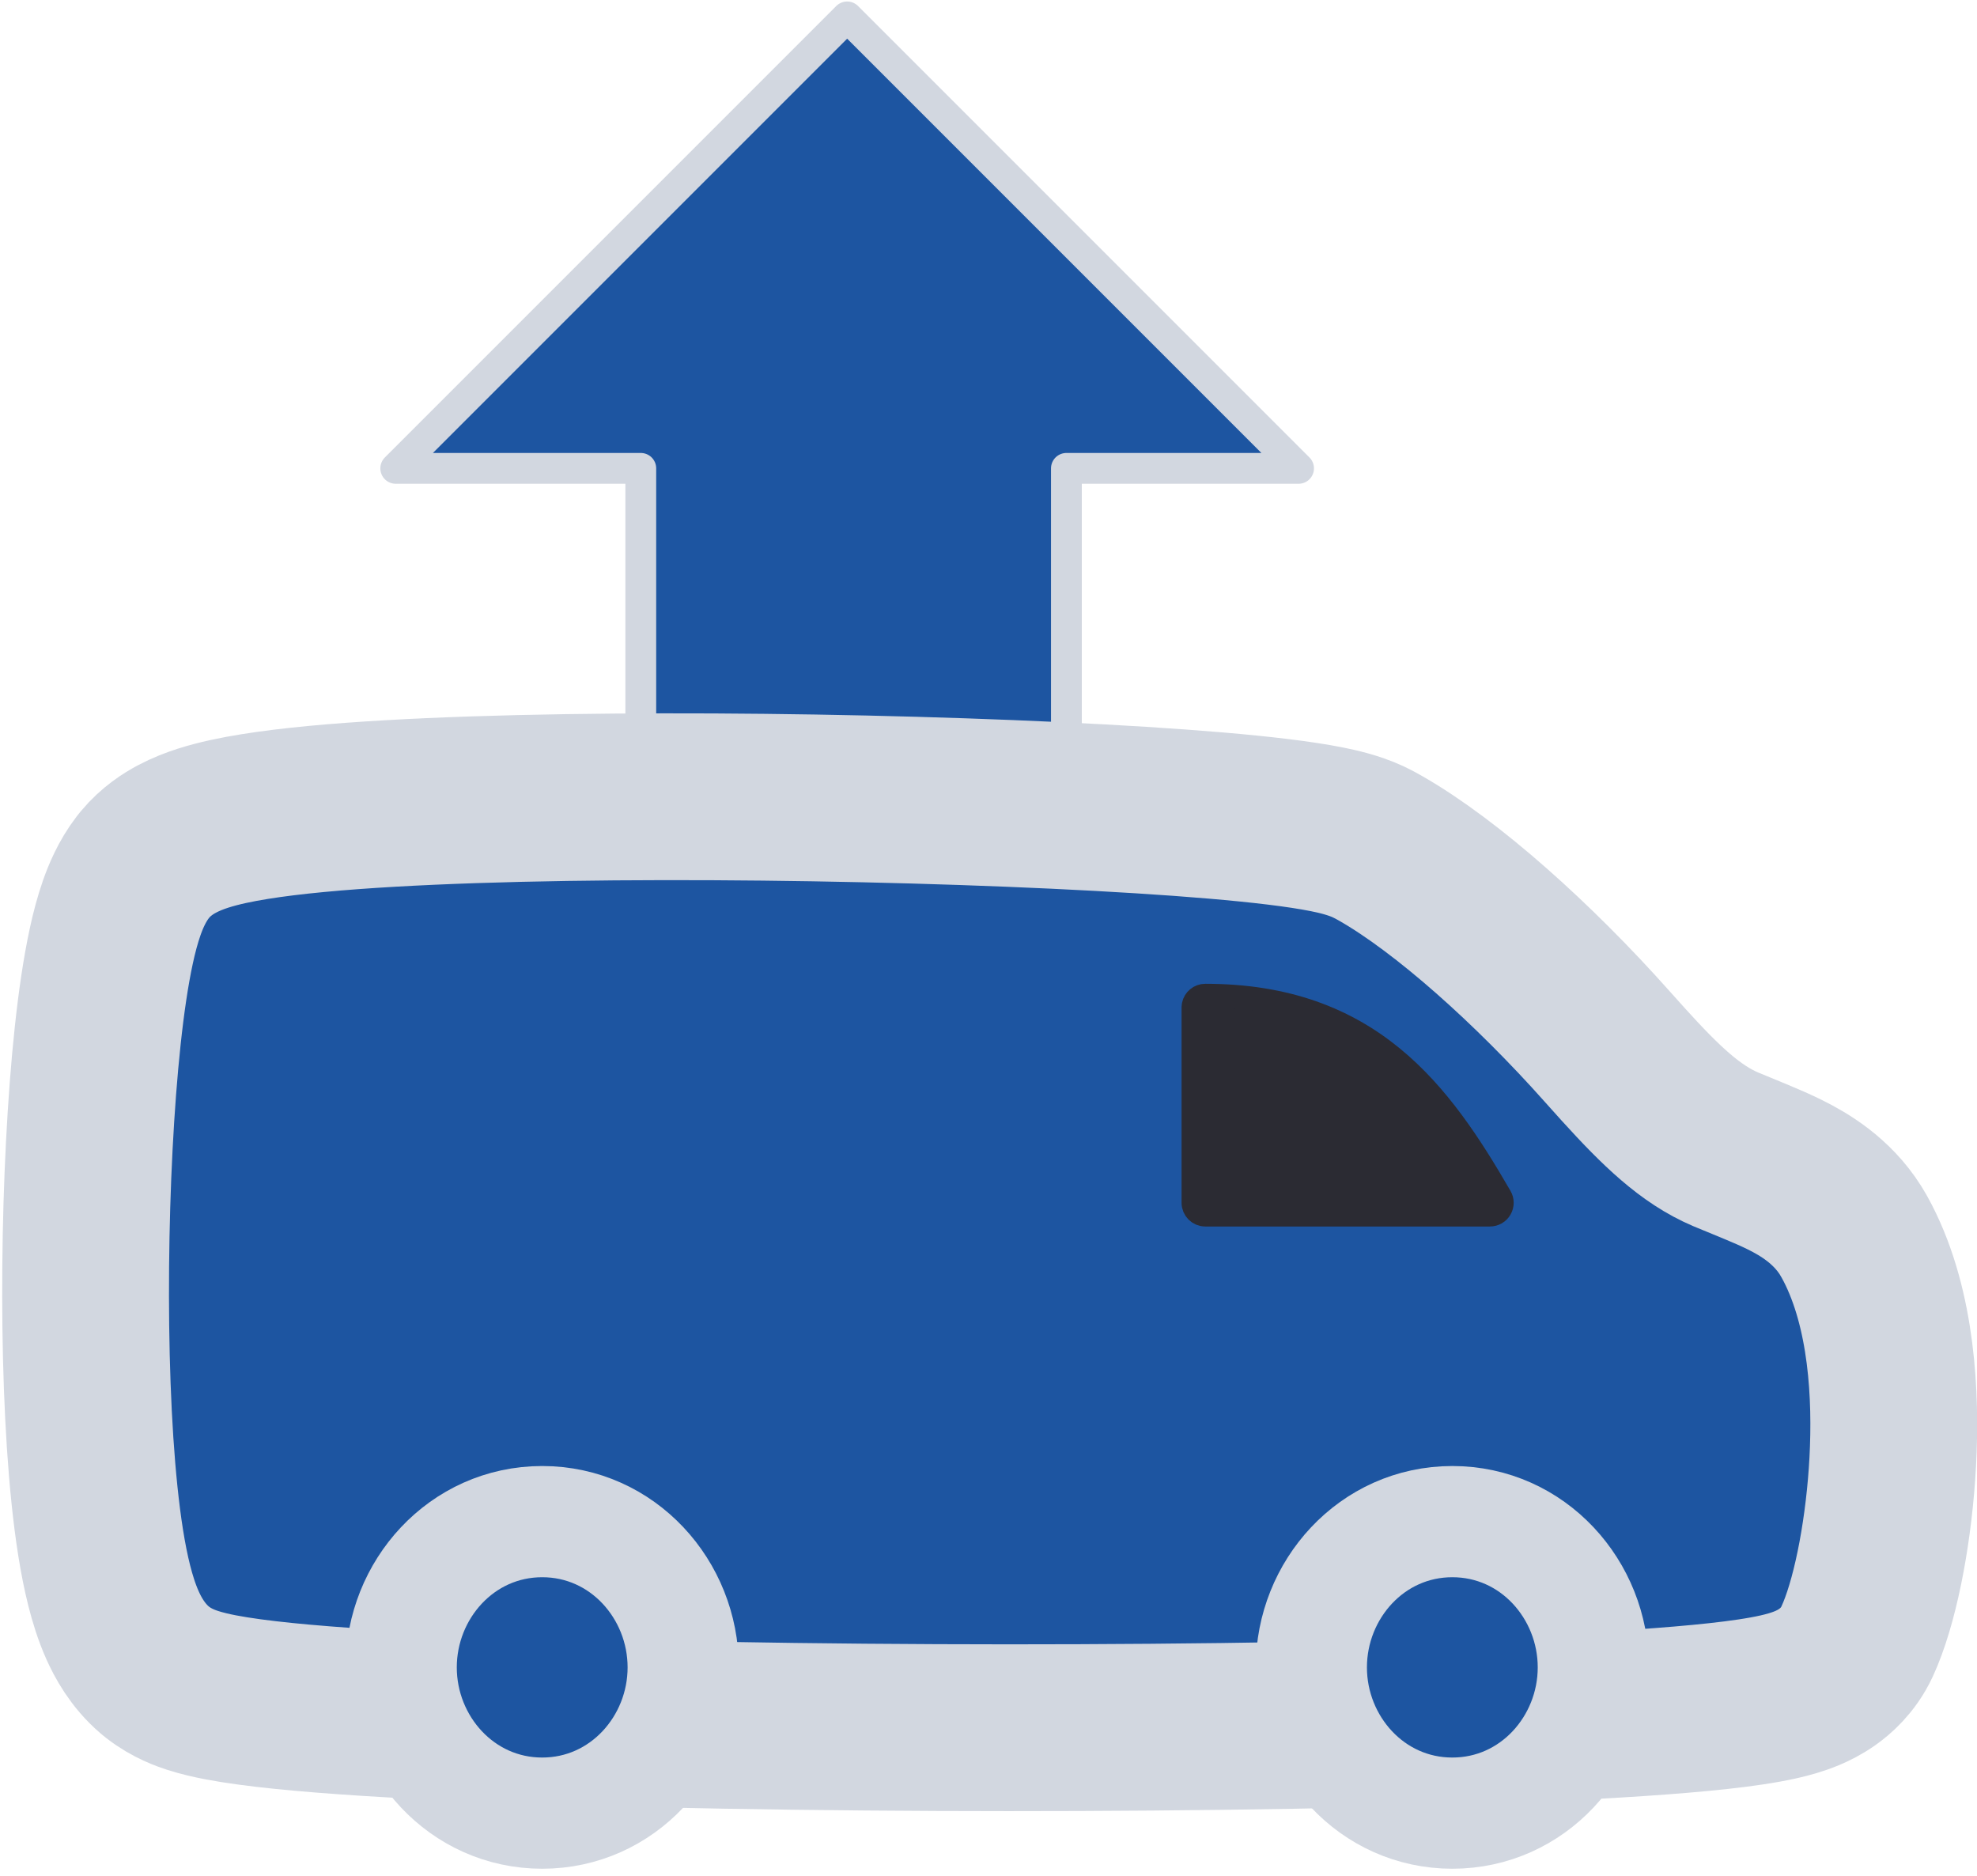
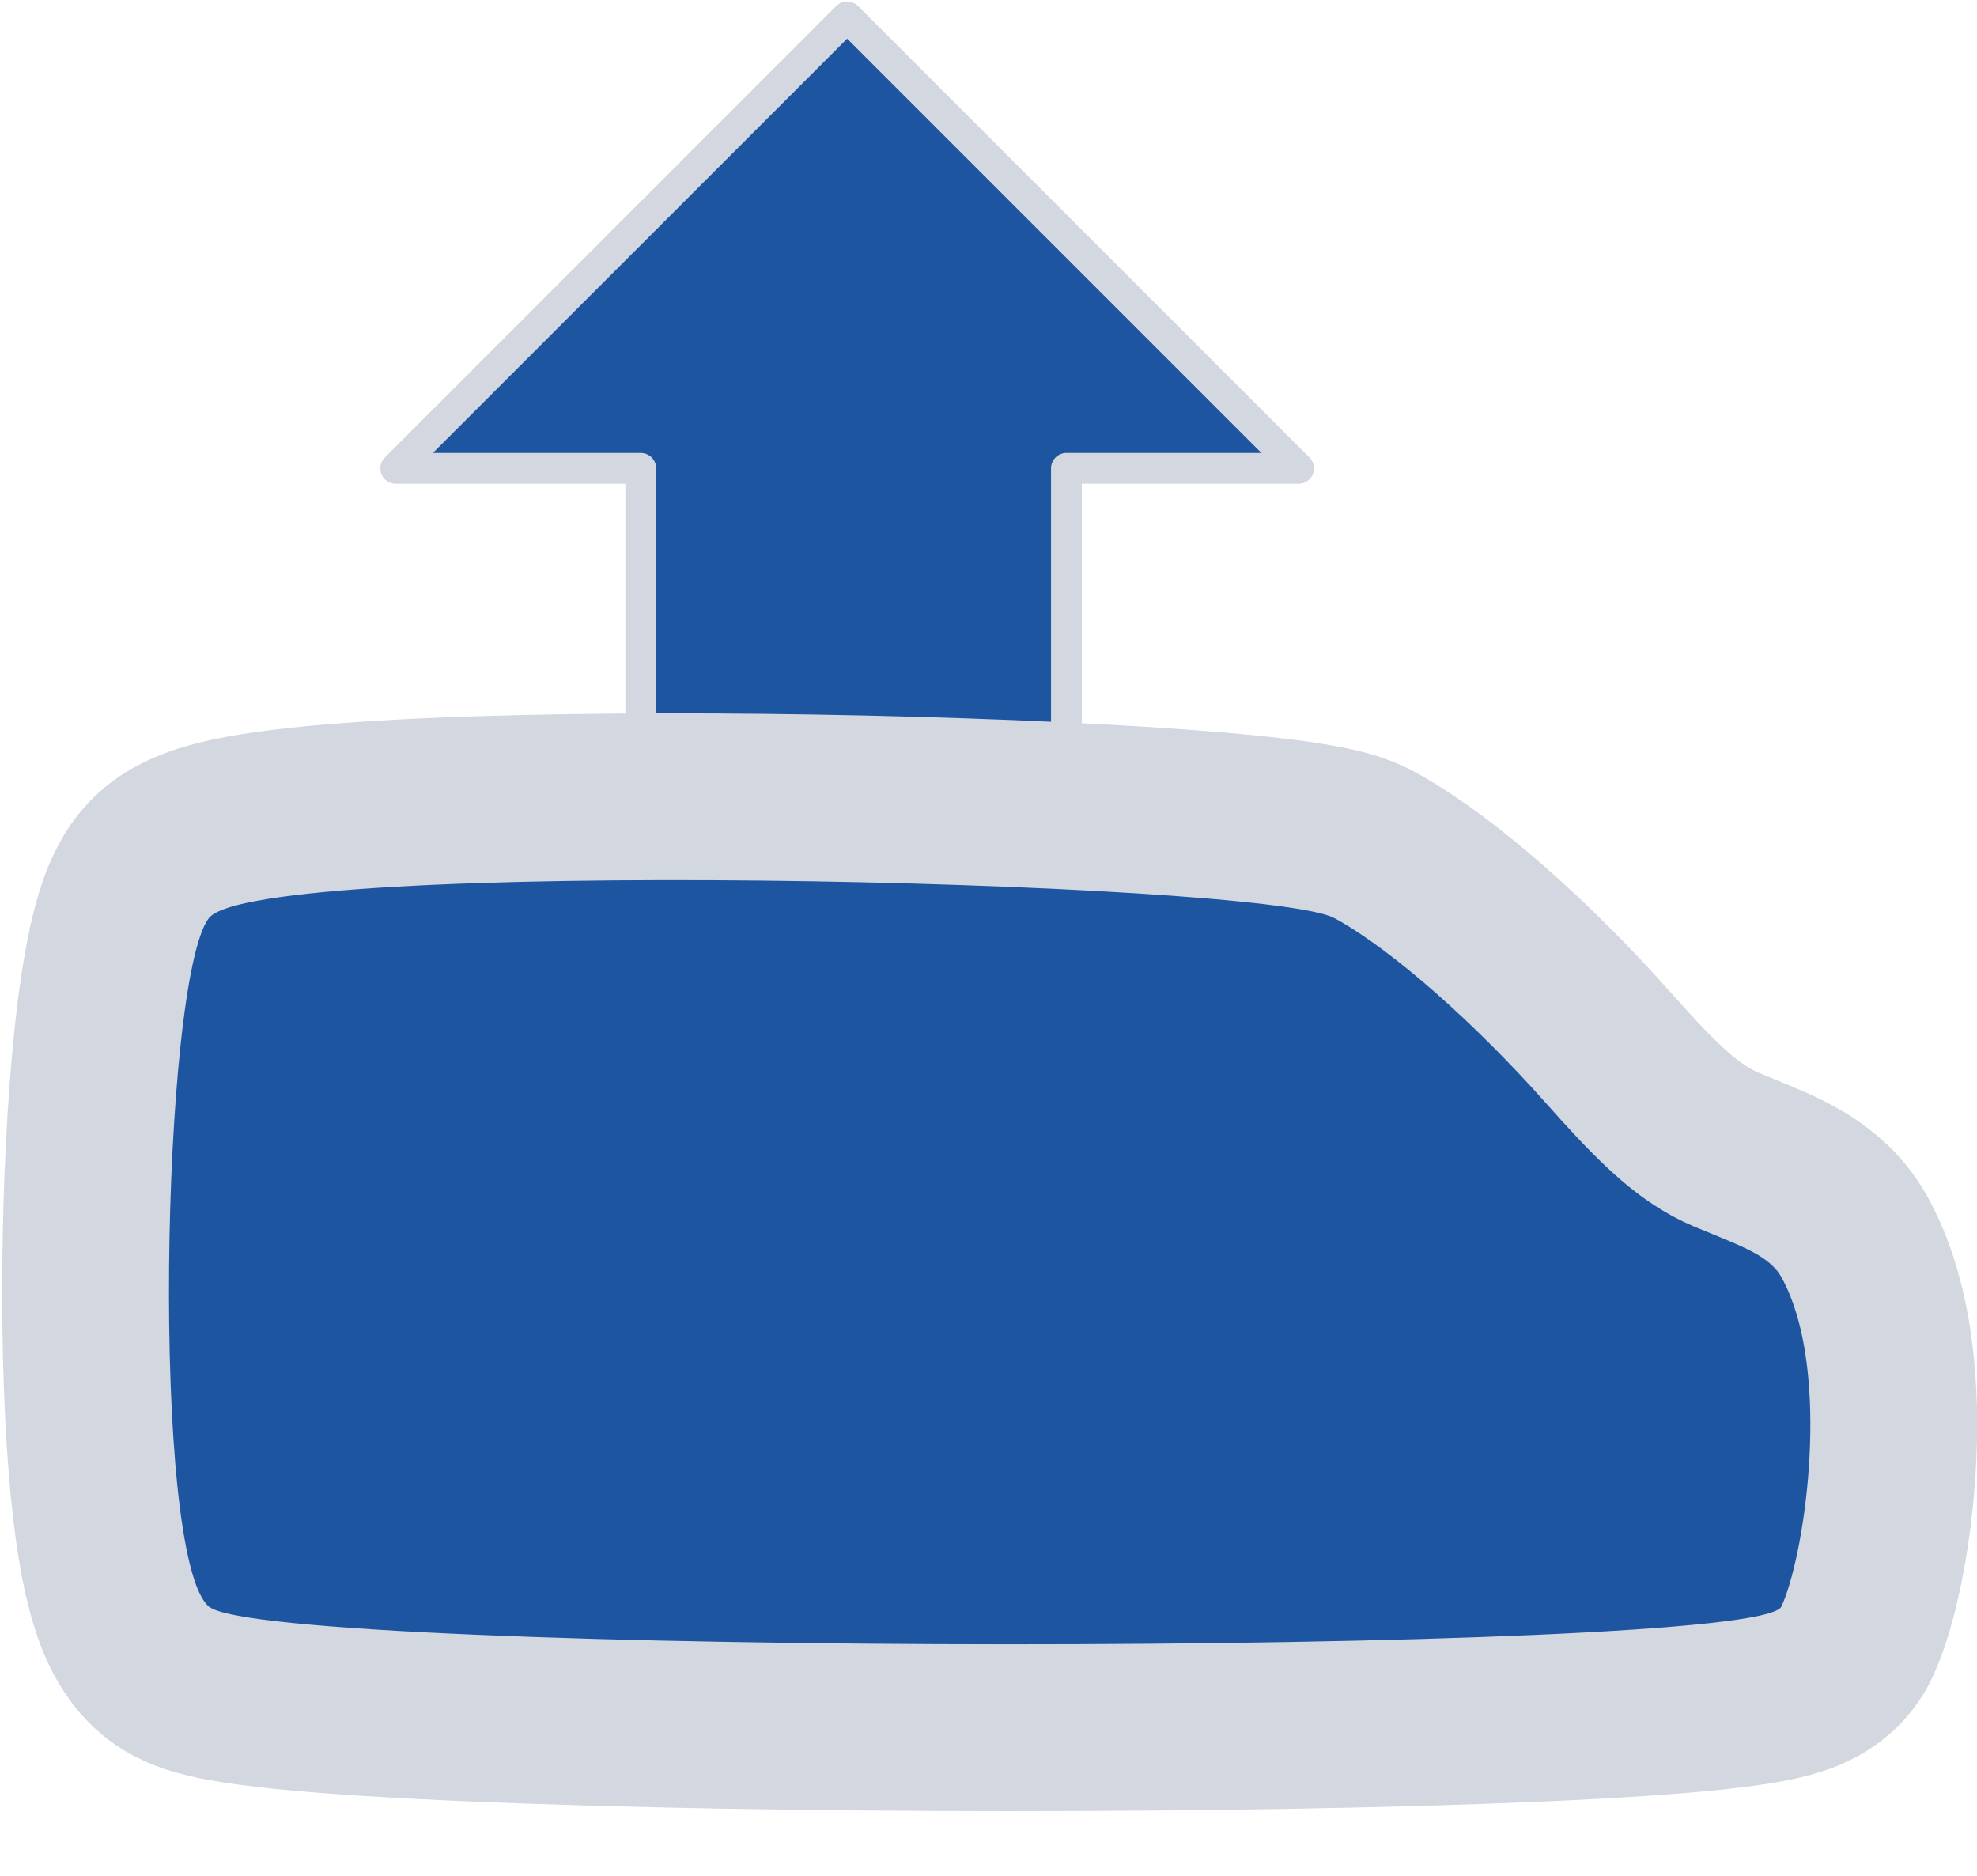
<svg xmlns="http://www.w3.org/2000/svg" width="117" height="111" viewBox="0 0 117 111" fill="none">
  <path d="M50.135 1L23.42 27.715H37.922V65.88H63.111V27.715H76.85L50.135 1Z" fill="#1D55A1" stroke="#D2D7E0" stroke-width="1.823" stroke-linejoin="round" />
  <path d="M23.076 47.546C29.282 47.188 37.252 47.089 45.197 47.175C53.152 47.261 61.173 47.535 67.5 47.933C70.656 48.131 73.448 48.364 75.621 48.629C76.703 48.761 77.699 48.908 78.541 49.077C79.12 49.194 80.069 49.4 80.955 49.806L81.33 49.992L81.706 50.201C85.633 52.441 90.774 57.048 95.093 61.902L96.077 62.998C98.299 65.447 100.045 67.124 102.125 68.009L103.828 68.71C104.467 68.975 105.126 69.26 105.66 69.527C106.746 70.07 108.395 71.026 109.521 72.811L109.739 73.179L109.942 73.558C111.975 77.512 112.22 82.613 112.013 86.505C111.81 90.31 111.088 94.278 110.097 96.691L109.896 97.152C109.372 98.274 108.58 98.921 108.162 99.219C107.701 99.548 107.262 99.757 106.963 99.883C106.366 100.135 105.755 100.296 105.275 100.405C104.278 100.63 103.04 100.807 101.704 100.953C98.99 101.252 95.288 101.49 90.995 101.678C82.378 102.054 71.036 102.238 59.667 102.236C48.296 102.233 36.829 102.044 27.959 101.666C23.535 101.478 19.688 101.241 16.8 100.948C15.367 100.802 14.072 100.633 13.023 100.43C12.503 100.329 11.943 100.201 11.411 100.03C11.057 99.915 10.17 99.619 9.326 98.956L9.158 98.82C8.127 97.94 7.56 96.861 7.253 96.176C6.91 95.41 6.658 94.592 6.463 93.82C6.072 92.27 5.795 90.418 5.593 88.473C5.185 84.553 5.029 79.697 5.072 74.909C5.115 70.114 5.358 65.248 5.782 61.291C5.993 59.322 6.259 57.486 6.591 55.958C6.756 55.196 6.956 54.431 7.203 53.725C7.425 53.093 7.799 52.167 8.448 51.322L8.579 51.158C9.242 50.36 10 49.898 10.46 49.652C11.005 49.361 11.552 49.155 12.018 49.006C12.947 48.708 14.008 48.491 15.07 48.32C17.222 47.973 19.991 47.724 23.076 47.546Z" fill="#1D55A1" stroke="#D2D7E0" stroke-width="9.87" stroke-linejoin="round" />
-   <path d="M85.95 90.04C90.724 90.04 94.294 94.071 94.294 98.665C94.294 103.258 90.724 107.289 85.95 107.29C81.177 107.29 77.606 103.258 77.606 98.665C77.606 94.071 81.177 90.04 85.95 90.04Z" fill="#1D55A1" stroke="#D2D7E0" stroke-width="6.58" />
-   <path d="M32.088 90.04C36.861 90.04 40.432 94.071 40.432 98.665C40.432 103.258 36.861 107.289 32.088 107.29C27.314 107.29 23.743 103.258 23.743 98.665C23.743 94.071 27.314 90.04 32.088 90.04Z" fill="#1D55A1" stroke="#D2D7E0" stroke-width="6.58" />
-   <path d="M71.329 58.916C76.164 58.916 79.658 60.34 82.392 62.577C85.1 64.794 87.025 67.78 88.784 70.82C88.91 71.037 88.91 71.305 88.785 71.522C88.66 71.74 88.428 71.874 88.177 71.874H71.329C70.941 71.874 70.627 71.559 70.627 71.171V59.618L70.642 59.476C70.707 59.156 70.99 58.916 71.329 58.916Z" fill="#2B2B33" stroke="#2B2B33" stroke-width="1.404" stroke-linejoin="round" />
</svg>